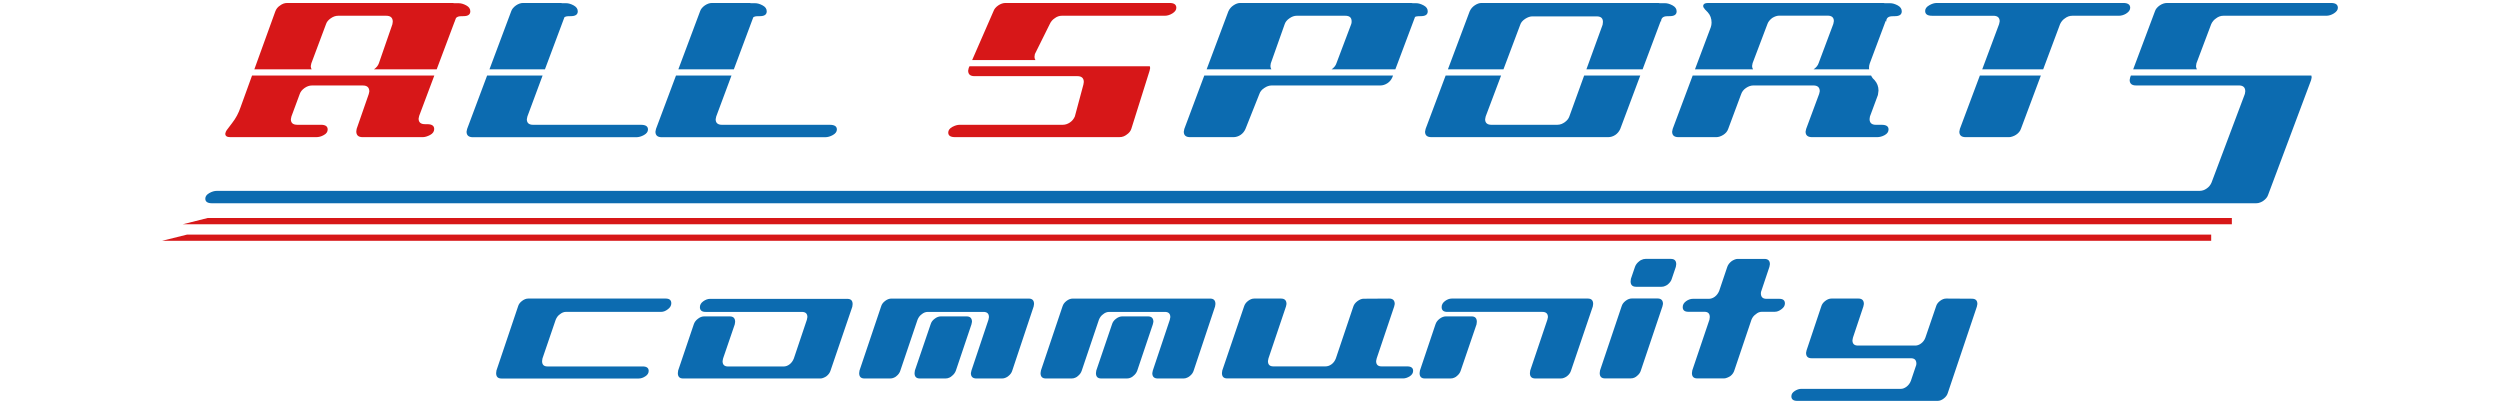
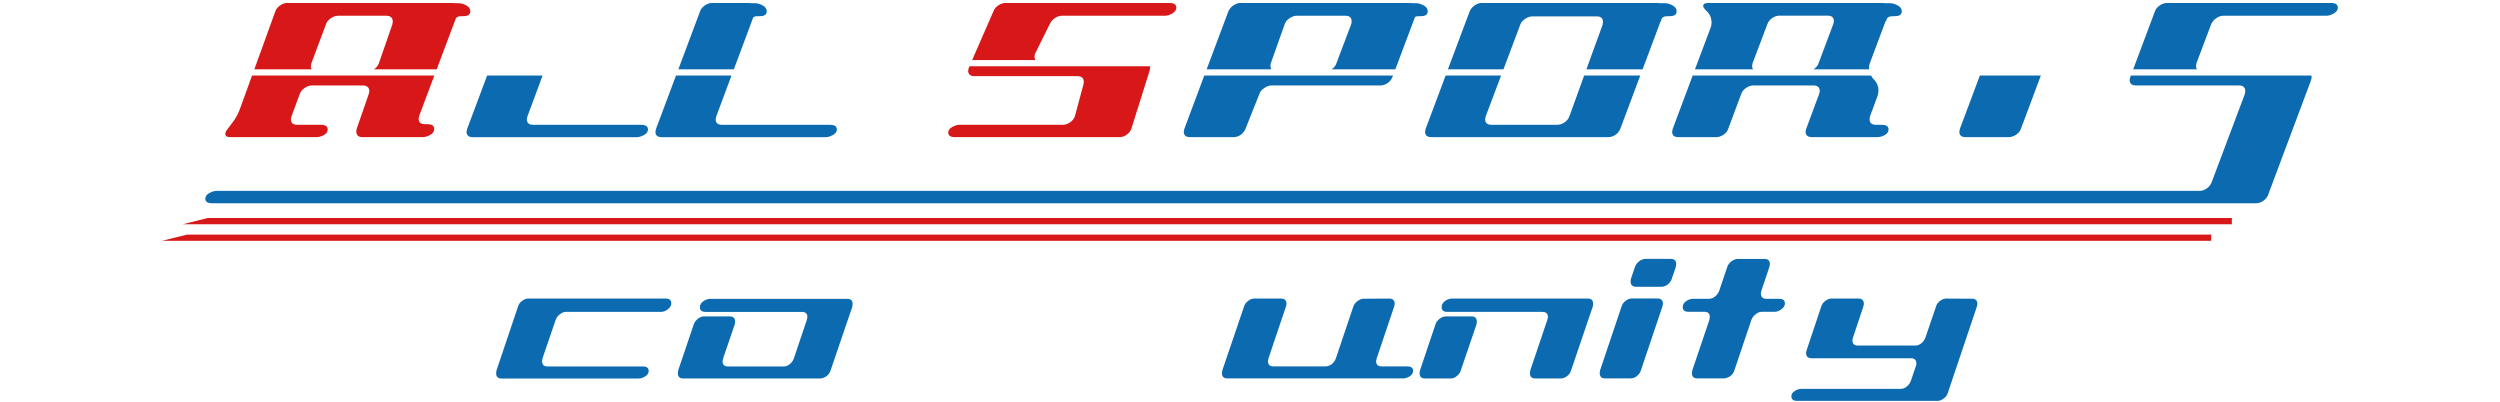
<svg xmlns="http://www.w3.org/2000/svg" version="1.1" id="レイヤー_1" x="0px" y="0px" width="350px" height="56.292px" viewBox="0 0 350 56.292" enable-background="new 0 0 350 56.292" xml:space="preserve">
  <g>
-     <path fill="#0C6BB0" d="M76.29,9.709l2.729-7.293c0.139-0.093,0.319-0.146,0.555-0.146l0.345-0.008   c0.639,0,0.969-0.222,0.969-0.679c0-0.348-0.2-0.621-0.578-0.828c-0.375-0.204-0.735-0.306-1.039-0.306h-0.563   c-0.064-0.009-0.12-0.033-0.195-0.033h-5.279c-0.328,0-0.67,0.12-1.002,0.347c-0.336,0.24-0.561,0.508-0.665,0.82l-3.043,8.125   H76.29z" />
    <path fill="#0C6BB0" d="M89.726,17.472H74.64c-0.59,0-0.883-0.26-0.883-0.775l0.077-0.388l2.13-5.736h-7.768l-2.798,7.475   l-0.081,0.389c0,0.514,0.299,0.774,0.886,0.774h22.882c0.342,0,0.698-0.101,1.073-0.307c0.372-0.211,0.559-0.468,0.559-0.777   C90.717,17.685,90.389,17.472,89.726,17.472" />
    <path fill="#0C6BB0" d="M102.738,9.709l2.719-7.284c0.138-0.102,0.334-0.154,0.582-0.154l0.345-0.008   c0.638,0,0.958-0.222,0.958-0.679c0-0.348-0.188-0.621-0.574-0.828c-0.374-0.204-0.729-0.306-1.042-0.306h-0.581   c-0.057-0.009-0.113-0.033-0.188-0.033h-5.285c-0.328,0-0.662,0.12-1.002,0.347c-0.333,0.24-0.559,0.508-0.66,0.82l-3.043,8.125   H102.738z" />
    <path fill="#0C6BB0" d="M116.169,17.472h-15.085c-0.595,0-0.891-0.26-0.891-0.775l0.078-0.388l2.137-5.736H94.64l-2.8,7.475   l-0.079,0.389c0,0.514,0.296,0.774,0.883,0.774h22.88c0.352,0,0.707-0.101,1.078-0.307c0.37-0.211,0.561-0.468,0.561-0.777   C117.162,17.685,116.827,17.472,116.169,17.472" />
    <path fill="#0C6BB0" d="M177.994,9.709c-0.08-0.12-0.134-0.274-0.134-0.468l0.051-0.371l1.949-5.499   c0.108-0.31,0.324-0.579,0.666-0.81c0.336-0.238,0.671-0.356,1-0.356h6.816c0.598,0,0.885,0.262,0.885,0.782   c0,0.173-0.012,0.297-0.055,0.384l-2.076,5.499c-0.102,0.319-0.33,0.597-0.675,0.836c-0.004,0.003-0.009,0.003-0.009,0.003h8.936   l2.759-7.344c0.126-0.058,0.274-0.095,0.474-0.095l0.338-0.008c0.646,0,0.963-0.222,0.963-0.679c0-0.348-0.185-0.621-0.572-0.828   c-0.385-0.204-0.729-0.306-1.039-0.306h-0.489c-0.063-0.009-0.122-0.033-0.197-0.033h-23.946c-0.308,0-0.628,0.111-0.947,0.328   c-0.325,0.214-0.563,0.491-0.719,0.839l-3.045,8.125H177.994z" />
    <path fill="#0C6BB0" d="M168.6,10.572l-2.792,7.468l-0.078,0.395c0,0.515,0.298,0.766,0.878,0.766h6.069   c0.344,0,0.68-0.101,0.991-0.304c0.307-0.204,0.551-0.498,0.701-0.856l1.948-4.896c0.104-0.31,0.33-0.596,0.679-0.826   c0.347-0.234,0.696-0.355,1.044-0.355h15.201c0.34,0,0.674-0.104,0.988-0.307c0.309-0.2,0.547-0.483,0.695-0.828l0.1-0.256H168.6z" />
    <path fill="#0C6BB0" d="M210.484,9.709l2.351-6.249c0.096-0.314,0.336-0.585,0.686-0.82c0.358-0.23,0.695-0.347,1.004-0.347h9.01   c0.593,0,0.877,0.255,0.877,0.776l-0.045,0.391l-2.271,6.249h7.868l2.537-6.769l0.045,0.105c0-0.521,0.291-0.775,0.878-0.775   l0.34-0.008c0.642,0,0.966-0.222,0.966-0.679c0-0.348-0.195-0.621-0.572-0.828c-0.381-0.204-0.733-0.306-1.039-0.306h-0.752   c-0.057-0.009-0.114-0.033-0.19-0.033h-24.759c-0.307,0-0.62,0.111-0.947,0.328c-0.32,0.214-0.557,0.491-0.714,0.839l-3.049,8.125   H210.484z" />
    <path fill="#0C6BB0" d="M221.782,10.572l-2.074,5.73c-0.105,0.311-0.334,0.596-0.679,0.833c-0.089,0.066-0.224,0.135-0.403,0.219   c-0.181,0.073-0.393,0.117-0.611,0.117h-9.21c-0.591,0-0.887-0.263-0.887-0.778l0.077-0.391l2.159-5.73h-7.764l-2.802,7.468   l-0.081,0.395c0,0.515,0.298,0.766,0.886,0.766h24.752c0.348,0,0.678-0.101,0.99-0.304c0.306-0.204,0.549-0.498,0.705-0.856   l2.798-7.468H221.782z" />
    <path fill="#0C6BB0" d="M239.091,1.723c0.352,0.39,0.529,0.866,0.529,1.447c0,0.229-0.041,0.449-0.106,0.635l-2.218,5.901h8.137   c-0.087-0.12-0.141-0.269-0.141-0.468l0.074-0.398l2.081-5.491c0.105-0.299,0.328-0.572,0.656-0.828   c0.362-0.228,0.7-0.331,1.013-0.331h6.743c0.584,0,0.882,0.25,0.882,0.764l-0.075,0.396l-2.058,5.491   c-0.107,0.323-0.328,0.598-0.67,0.841c-0.012,0.008-0.052,0.021-0.065,0.025h7.813c-0.004-0.063-0.025-0.117-0.025-0.182   c0-0.229,0.031-0.431,0.104-0.637l2.24-5.981l0.063,0.14c0-0.521,0.29-0.773,0.881-0.773l0.336-0.01   c0.644,0,0.963-0.226,0.963-0.682c0-0.345-0.189-0.618-0.569-0.828c-0.38-0.201-0.729-0.303-1.042-0.303h-0.751   c-0.058-0.011-0.12-0.033-0.195-0.033h-24.599c-0.408,0-0.628,0.14-0.646,0.419c0,0.136,0.088,0.303,0.26,0.489L239.091,1.723z" />
    <path fill="#0C6BB0" d="M263.429,17.472h-0.807c-0.586,0-0.881-0.273-0.881-0.805l0.051-0.358l1.116-3.01l0.083-0.615   c0-0.57-0.188-1.05-0.551-1.466l-0.232-0.232c-0.112-0.116-0.179-0.278-0.258-0.413h-24.974l-2.798,7.471l-0.079,0.388   c0,0.515,0.29,0.77,0.887,0.77h5.288c0.304,0,0.635-0.104,0.979-0.316c0.348-0.219,0.583-0.499,0.696-0.841l1.826-4.902   c0.109-0.306,0.327-0.594,0.662-0.825c0.341-0.231,0.689-0.353,1.031-0.353h8.408c0.592,0,0.889,0.271,0.889,0.811l-0.083,0.367   l-1.819,4.902l-0.082,0.388c0,0.515,0.304,0.77,0.914,0.77h9.084c0.363,0,0.726-0.091,1.085-0.292   c0.351-0.199,0.532-0.46,0.532-0.788C264.397,17.682,264.074,17.472,263.429,17.472" />
-     <path fill="#0C6BB0" d="M270.483,2.208h8.59c0.584,0,0.883,0.259,0.883,0.779l-0.08,0.384l-2.365,6.338h8.534l2.369-6.338   c0.161-0.34,0.382-0.609,0.675-0.801c0.313-0.24,0.656-0.362,1.016-0.362h6.514c0.347,0,0.682-0.093,1.011-0.282   c0.396-0.242,0.599-0.528,0.599-0.836c0-0.442-0.325-0.673-0.966-0.673h-26.104c-0.347,0-0.71,0.111-1.075,0.331   c-0.369,0.211-0.562,0.472-0.562,0.781C269.521,1.986,269.842,2.208,270.483,2.208" />
    <path fill="#0C6BB0" d="M277.181,10.572l-2.795,7.468l-0.079,0.395c0,0.515,0.3,0.766,0.886,0.766h6.067   c0.157,0,0.317-0.031,0.505-0.101c0.19-0.066,0.348-0.143,0.484-0.234c0.347-0.232,0.573-0.514,0.68-0.825l2.792-7.468H277.181z" />
    <path fill="#0C6BB0" d="M298.324,10.572l-0.097,0.256l-0.074,0.366c0,0.508,0.29,0.769,0.883,0.769h14.416   c0.59,0,0.885,0.275,0.885,0.823l-0.055,0.361l-4.665,12.404c-0.152,0.364-0.386,0.645-0.7,0.851   c-0.31,0.221-0.641,0.32-0.995,0.32H30.354c-0.334,0-0.681,0.098-1.059,0.313c-0.374,0.214-0.553,0.473-0.553,0.779   c0,0.428,0.313,0.644,0.954,0.644h286.146c0.223,0,0.43-0.037,0.609-0.121c0.181-0.073,0.314-0.146,0.402-0.212   c0.351-0.248,0.576-0.521,0.679-0.834l6.02-16.07l0.077-0.361c0-0.113-0.019-0.208-0.04-0.287H298.324z" />
    <path fill="#0C6BB0" d="M307.573,9.709c-0.074-0.116-0.131-0.263-0.131-0.439l0.057-0.399l2.074-5.499   c0.153-0.343,0.386-0.606,0.68-0.803c0.311-0.242,0.654-0.363,1.014-0.363h14.416c0.347,0,0.709-0.107,1.066-0.331   c0.361-0.232,0.554-0.491,0.554-0.784c0-0.442-0.319-0.673-0.937-0.673h-22.992c-0.338,0-0.686,0.12-1.021,0.347   c-0.339,0.24-0.563,0.508-0.661,0.82l-3.047,8.125H307.573z" />
    <path fill="#0C6BB0" d="M92.57,43.661H79.236c-0.298,0-0.585,0.117-0.863,0.347c-0.255,0.176-0.443,0.43-0.575,0.756l-1.855,5.428   l-0.051,0.366c0,0.5,0.246,0.744,0.744,0.744h13.34c0.558,0,0.84,0.215,0.84,0.628c0,0.298-0.158,0.563-0.469,0.755   c-0.313,0.209-0.623,0.306-0.918,0.306H70.199c-0.494,0-0.74-0.25-0.74-0.752l0.046-0.374l3.021-8.962   c0.079-0.294,0.268-0.552,0.555-0.769c0.292-0.225,0.582-0.336,0.88-0.336h19.232c0.53,0,0.789,0.223,0.789,0.66   c0,0.319-0.156,0.596-0.479,0.835C93.184,43.545,92.868,43.661,92.57,43.661" />
    <path fill="#0C6BB0" d="M116.279,51.869c-0.087,0.292-0.274,0.569-0.571,0.799c-0.116,0.084-0.246,0.159-0.412,0.22   c-0.154,0.07-0.297,0.099-0.427,0.099H95.637c-0.496,0-0.739-0.245-0.739-0.748l0.044-0.369l2.184-6.457   c0.097-0.305,0.293-0.565,0.582-0.785c0.284-0.222,0.579-0.333,0.876-0.333h3.583c0.504,0,0.752,0.255,0.752,0.758l-0.052,0.354   l-1.638,4.786l-0.069,0.366c0,0.5,0.252,0.748,0.766,0.748h7.773c0.291,0,0.577-0.096,0.832-0.295   c0.27-0.197,0.469-0.483,0.606-0.822l1.824-5.425l0.074-0.377c0-0.477-0.252-0.721-0.768-0.721H98.779   c-0.525,0-0.793-0.227-0.793-0.666c0-0.324,0.161-0.596,0.472-0.819c0.311-0.225,0.633-0.341,0.941-0.341h19.231   c0.5,0,0.738,0.25,0.738,0.738l-0.046,0.37L116.279,51.869z" />
-     <path fill="#0C6BB0" d="M133.828,51.869c-0.102,0.292-0.294,0.569-0.601,0.795c-0.063,0.072-0.174,0.143-0.331,0.21   c-0.153,0.075-0.334,0.112-0.529,0.112h-3.595c-0.488,0-0.735-0.246-0.735-0.748l0.047-0.369l2.201-6.457   c0.086-0.305,0.266-0.568,0.563-0.785c0.285-0.222,0.575-0.333,0.879-0.333h3.586c0.511,0,0.765,0.253,0.765,0.758l-0.074,0.36   L133.828,51.869z M138.382,44.77l0.071-0.371c0-0.491-0.254-0.732-0.767-0.732h-7.794c-0.318,0-0.603,0.114-0.868,0.342   c-0.252,0.18-0.438,0.43-0.571,0.762l-2.4,7.1c-0.085,0.292-0.27,0.569-0.563,0.795c-0.067,0.072-0.185,0.143-0.34,0.21   c-0.157,0.075-0.34,0.112-0.531,0.112h-3.589c-0.5,0-0.746-0.246-0.746-0.748l0.05-0.37l3.021-8.962   c0.08-0.298,0.272-0.556,0.557-0.772c0.292-0.225,0.586-0.334,0.881-0.334h19.226c0.503,0,0.747,0.25,0.747,0.758l-0.055,0.349   l-2.989,8.962c-0.082,0.293-0.274,0.57-0.572,0.796c-0.077,0.072-0.198,0.143-0.354,0.21c-0.158,0.075-0.326,0.112-0.511,0.112   h-3.586c-0.51,0-0.774-0.246-0.774-0.748l0.079-0.369L138.382,44.77z" />
-     <path fill="#0C6BB0" d="M159.221,51.869c-0.099,0.292-0.291,0.569-0.597,0.795c-0.063,0.072-0.174,0.143-0.33,0.21   c-0.159,0.075-0.334,0.112-0.529,0.112h-3.601c-0.485,0-0.731-0.246-0.731-0.748l0.05-0.369l2.196-6.457   c0.086-0.305,0.271-0.568,0.562-0.785c0.284-0.222,0.579-0.333,0.881-0.333h3.587c0.509,0,0.766,0.253,0.766,0.758l-0.08,0.36   L159.221,51.869z M163.774,44.77l0.071-0.371c0-0.491-0.254-0.732-0.763-0.732h-7.793c-0.322,0-0.606,0.114-0.871,0.342   c-0.255,0.18-0.438,0.43-0.572,0.762l-2.396,7.1c-0.091,0.292-0.277,0.569-0.57,0.795c-0.067,0.072-0.177,0.143-0.334,0.21   c-0.155,0.075-0.336,0.112-0.53,0.112h-3.592c-0.495,0-0.747-0.246-0.747-0.748l0.054-0.37l3.016-8.962   c0.089-0.298,0.273-0.556,0.558-0.772c0.29-0.225,0.582-0.334,0.887-0.334h19.225c0.498,0,0.743,0.25,0.743,0.758l-0.051,0.349   l-2.991,8.962c-0.085,0.293-0.273,0.57-0.572,0.796c-0.08,0.072-0.201,0.143-0.354,0.21c-0.155,0.075-0.332,0.112-0.513,0.112   h-3.589c-0.507,0-0.768-0.246-0.768-0.748l0.072-0.369L163.774,44.77z" />
    <path fill="#0C6BB0" d="M196.44,52.98h-24.623c-0.502,0-0.745-0.246-0.745-0.751l0.048-0.365l3.046-8.958   c0.091-0.298,0.272-0.556,0.558-0.775c0.291-0.222,0.576-0.333,0.855-0.333h3.76c0.516,0,0.77,0.256,0.77,0.764l-0.072,0.345   l-2.454,7.276l-0.069,0.367c0,0.506,0.249,0.744,0.766,0.744h7.277c0.294,0,0.583-0.094,0.852-0.291   c0.27-0.192,0.477-0.48,0.608-0.82l2.445-7.262c0.089-0.287,0.285-0.547,0.583-0.766c0.305-0.222,0.595-0.335,0.855-0.335   l3.59-0.022c0.511,0,0.771,0.256,0.771,0.764l-0.076,0.345l-2.452,7.276l-0.076,0.367c0,0.506,0.254,0.744,0.771,0.744h3.589   c0.539,0,0.82,0.214,0.82,0.626c0,0.297-0.163,0.564-0.476,0.765C197.044,52.879,196.735,52.98,196.44,52.98" />
    <path fill="#0C6BB0" d="M219.95,51.864c-0.088,0.297-0.273,0.574-0.568,0.804c-0.087,0.068-0.205,0.139-0.359,0.206   c-0.156,0.075-0.321,0.112-0.509,0.112h-3.562c-0.515,0-0.765-0.245-0.765-0.748l0.046-0.369l2.396-7.1l0.082-0.371   c0-0.488-0.266-0.732-0.771-0.732h-13.317c-0.531,0-0.793-0.227-0.793-0.677c0-0.334,0.158-0.612,0.476-0.847   c0.313-0.229,0.623-0.343,0.938-0.343h19.059c0.496,0,0.739,0.254,0.739,0.758l-0.05,0.349L219.95,51.864z M204.507,51.869   c-0.09,0.292-0.271,0.569-0.573,0.799c-0.063,0.068-0.174,0.139-0.332,0.206c-0.151,0.075-0.333,0.112-0.538,0.112h-3.586   c-0.486,0-0.735-0.245-0.735-0.748l0.05-0.369l2.174-6.46c0.096-0.302,0.293-0.563,0.578-0.782   c0.297-0.222,0.583-0.333,0.886-0.333h3.588c0.492,0,0.738,0.255,0.738,0.755l-0.042,0.36L204.507,51.869z" />
    <path fill="#0C6BB0" d="M234.052,39.027c-0.078,0.293-0.275,0.553-0.568,0.802c-0.083,0.068-0.199,0.138-0.359,0.205   c-0.159,0.08-0.328,0.114-0.51,0.114h-3.563c-0.504,0-0.766-0.247-0.766-0.752l0.043-0.369l0.569-1.668   c0.104-0.298,0.302-0.562,0.604-0.79c0.068-0.068,0.154-0.12,0.268-0.17c0.198-0.104,0.393-0.153,0.603-0.153h3.559   c0.49,0,0.74,0.247,0.74,0.744l-0.055,0.369L234.052,39.027z M229.725,51.854c-0.083,0.299-0.276,0.573-0.575,0.801   c-0.063,0.067-0.176,0.137-0.332,0.214c-0.156,0.071-0.342,0.107-0.531,0.107h-3.589c-0.49,0-0.739-0.249-0.739-0.747l0.048-0.375   l3.017-8.964c0.086-0.299,0.264-0.547,0.559-0.773c0.281-0.219,0.578-0.331,0.875-0.331h3.59c0.518,0,0.768,0.26,0.768,0.762   l-0.074,0.343L229.725,51.854z" />
    <path fill="#0C6BB0" d="M248.481,43.649h-1.811c-0.316,0-0.608,0.117-0.864,0.349c-0.271,0.183-0.467,0.432-0.599,0.756   l-2.396,7.099c-0.09,0.301-0.274,0.578-0.566,0.803c-0.136,0.085-0.285,0.164-0.441,0.222c-0.154,0.062-0.297,0.1-0.43,0.1h-3.764   c-0.492,0-0.74-0.246-0.74-0.747l0.051-0.377l2.4-7.099l0.05-0.367c0-0.493-0.253-0.737-0.744-0.737h-2.261   c-0.518,0-0.786-0.218-0.786-0.66c0-0.324,0.158-0.597,0.471-0.823c0.312-0.22,0.629-0.333,0.944-0.333h2.244   c0.301,0,0.578-0.104,0.844-0.3c0.271-0.207,0.461-0.477,0.6-0.802l1.137-3.372c0.1-0.292,0.3-0.556,0.593-0.786   c0.111-0.081,0.247-0.157,0.408-0.225c0.158-0.067,0.3-0.103,0.438-0.103h3.759c0.51,0,0.768,0.247,0.768,0.741l-0.067,0.372   l-1.122,3.347c-0.046,0.099-0.074,0.218-0.074,0.35c0,0.521,0.26,0.777,0.768,0.777h1.807c0.529,0,0.791,0.214,0.791,0.648   c0,0.306-0.162,0.574-0.482,0.808C249.079,43.538,248.773,43.649,248.481,43.649" />
    <path fill="#0C6BB0" d="M272.696,55.005c-0.084,0.295-0.27,0.555-0.556,0.775c-0.292,0.229-0.579,0.343-0.879,0.343H251.61   c-0.544,0-0.818-0.218-0.818-0.64c0-0.293,0.15-0.533,0.471-0.746c0.316-0.195,0.612-0.297,0.896-0.297h13.96   c0.257,0,0.533-0.101,0.805-0.309c0.26-0.202,0.472-0.474,0.603-0.822l0.69-2.047c0.049-0.102,0.076-0.22,0.076-0.344   c0-0.516-0.256-0.764-0.767-0.764h-13.914c-0.507,0-0.763-0.251-0.763-0.756l0.071-0.35l2.058-6.147   c0.083-0.298,0.269-0.552,0.554-0.769c0.289-0.225,0.584-0.336,0.88-0.336h3.767c0.509,0,0.764,0.256,0.764,0.76l-0.069,0.345   l-1.462,4.369l-0.07,0.374c0,0.487,0.254,0.733,0.761,0.733h8.043c0.265,0,0.533-0.092,0.803-0.292   c0.273-0.198,0.479-0.471,0.605-0.815l1.494-4.369c0.077-0.292,0.266-0.552,0.547-0.769c0.289-0.225,0.586-0.336,0.879-0.336   l3.59,0.021c0.52,0,0.769,0.249,0.769,0.738l-0.073,0.375L272.696,55.005z" />
    <path fill="#D71718" d="M43.633,9.709c-0.072-0.116-0.127-0.263-0.127-0.439l0.08-0.399l2.059-5.499   c0.1-0.31,0.324-0.579,0.66-0.81c0.343-0.238,0.676-0.356,1.028-0.356h6.744c0.605,0,0.91,0.28,0.91,0.828l-0.054,0.369   L53.039,8.87c-0.115,0.319-0.34,0.597-0.683,0.836c-0.001,0.003-0.008,0.003-0.008,0.003h8.788l2.512-6.688l0.011,0.025   c0-0.034,0.015-0.059,0.015-0.089l0.166-0.432c0.141-0.167,0.37-0.255,0.701-0.255l0.345-0.008c0.639,0,0.958-0.222,0.958-0.679   c0-0.348-0.188-0.621-0.57-0.828C64.896,0.552,64.541,0.45,64.23,0.45h-0.638c-0.067-0.009-0.118-0.033-0.204-0.033H40.201   c-0.364,0-0.697,0.124-1.012,0.369c-0.313,0.199-0.526,0.478-0.651,0.825l-2.931,8.098H43.633z" />
    <path fill="#D71718" d="M59.827,17.387l-0.343-0.003c-0.585,0-0.88-0.26-0.88-0.777l0.081-0.385l2.12-5.649H35.287l-1.621,4.474   c-0.256,0.77-0.649,1.514-1.173,2.183l-0.753,0.994c-0.1,0.137-0.168,0.302-0.201,0.494c0,0.326,0.228,0.483,0.701,0.483h12.025   c0.366,0,0.722-0.091,1.07-0.294c0.361-0.189,0.54-0.458,0.54-0.78c0-0.445-0.32-0.659-0.959-0.659h-3.309   c-0.588,0-0.886-0.255-0.886-0.773l0.079-0.391l1.169-3.158c0.105-0.31,0.333-0.586,0.67-0.826   c0.333-0.232,0.678-0.352,1.024-0.352h7.13c0.607,0,0.912,0.274,0.912,0.841l-0.079,0.358l-1.694,4.874l-0.051,0.355   c0,0.543,0.299,0.805,0.884,0.805h8.415c0.303,0,0.65-0.101,1.036-0.304c0.379-0.204,0.572-0.481,0.572-0.83   C60.79,17.612,60.468,17.387,59.827,17.387" />
    <path fill="#D71718" d="M144.96,8.405c-0.079-0.123-0.133-0.26-0.133-0.443l0.054-0.39l2.085-4.201   c0.154-0.34,0.377-0.609,0.673-0.801c0.314-0.244,0.649-0.365,1.017-0.365h14.416c0.347,0,0.701-0.105,1.064-0.327   c0.373-0.233,0.549-0.495,0.549-0.788c0-0.441-0.306-0.673-0.93-0.673h-22.982c-0.355,0-0.693,0.12-1.033,0.352   c-0.338,0.238-0.555,0.506-0.66,0.815l-2.978,6.821H144.96z" />
    <path fill="#D71718" d="M135.724,9.282l-0.105,0.242l-0.077,0.365c0,0.512,0.29,0.772,0.882,0.772h14.42   c0.584,0,0.888,0.279,0.888,0.816l-0.056,0.361l-1.198,4.469c-0.159,0.361-0.389,0.637-0.704,0.848   c-0.31,0.206-0.642,0.315-0.986,0.315h-14.418c-0.334,0-0.68,0.1-1.06,0.306c-0.374,0.209-0.557,0.48-0.557,0.783   c0,0.432,0.318,0.64,0.962,0.64h22.979c0.233,0,0.438-0.031,0.619-0.109c0.179-0.083,0.314-0.152,0.396-0.226   c0.353-0.232,0.577-0.514,0.675-0.825l2.555-8.126l0.08-0.368c0-0.096-0.021-0.188-0.045-0.264H135.724z" />
    <polygon fill="#D71718" points="29.061,30.523 25.582,31.399 312.46,31.399 312.46,30.523  " />
    <polygon fill="#D71718" points="26.17,32.848 22.697,33.711 309.566,33.711 309.566,32.848  " />
  </g>
  <g>
</g>
  <g>
</g>
  <g>
</g>
  <g>
</g>
  <g>
</g>
  <g>
</g>
</svg>